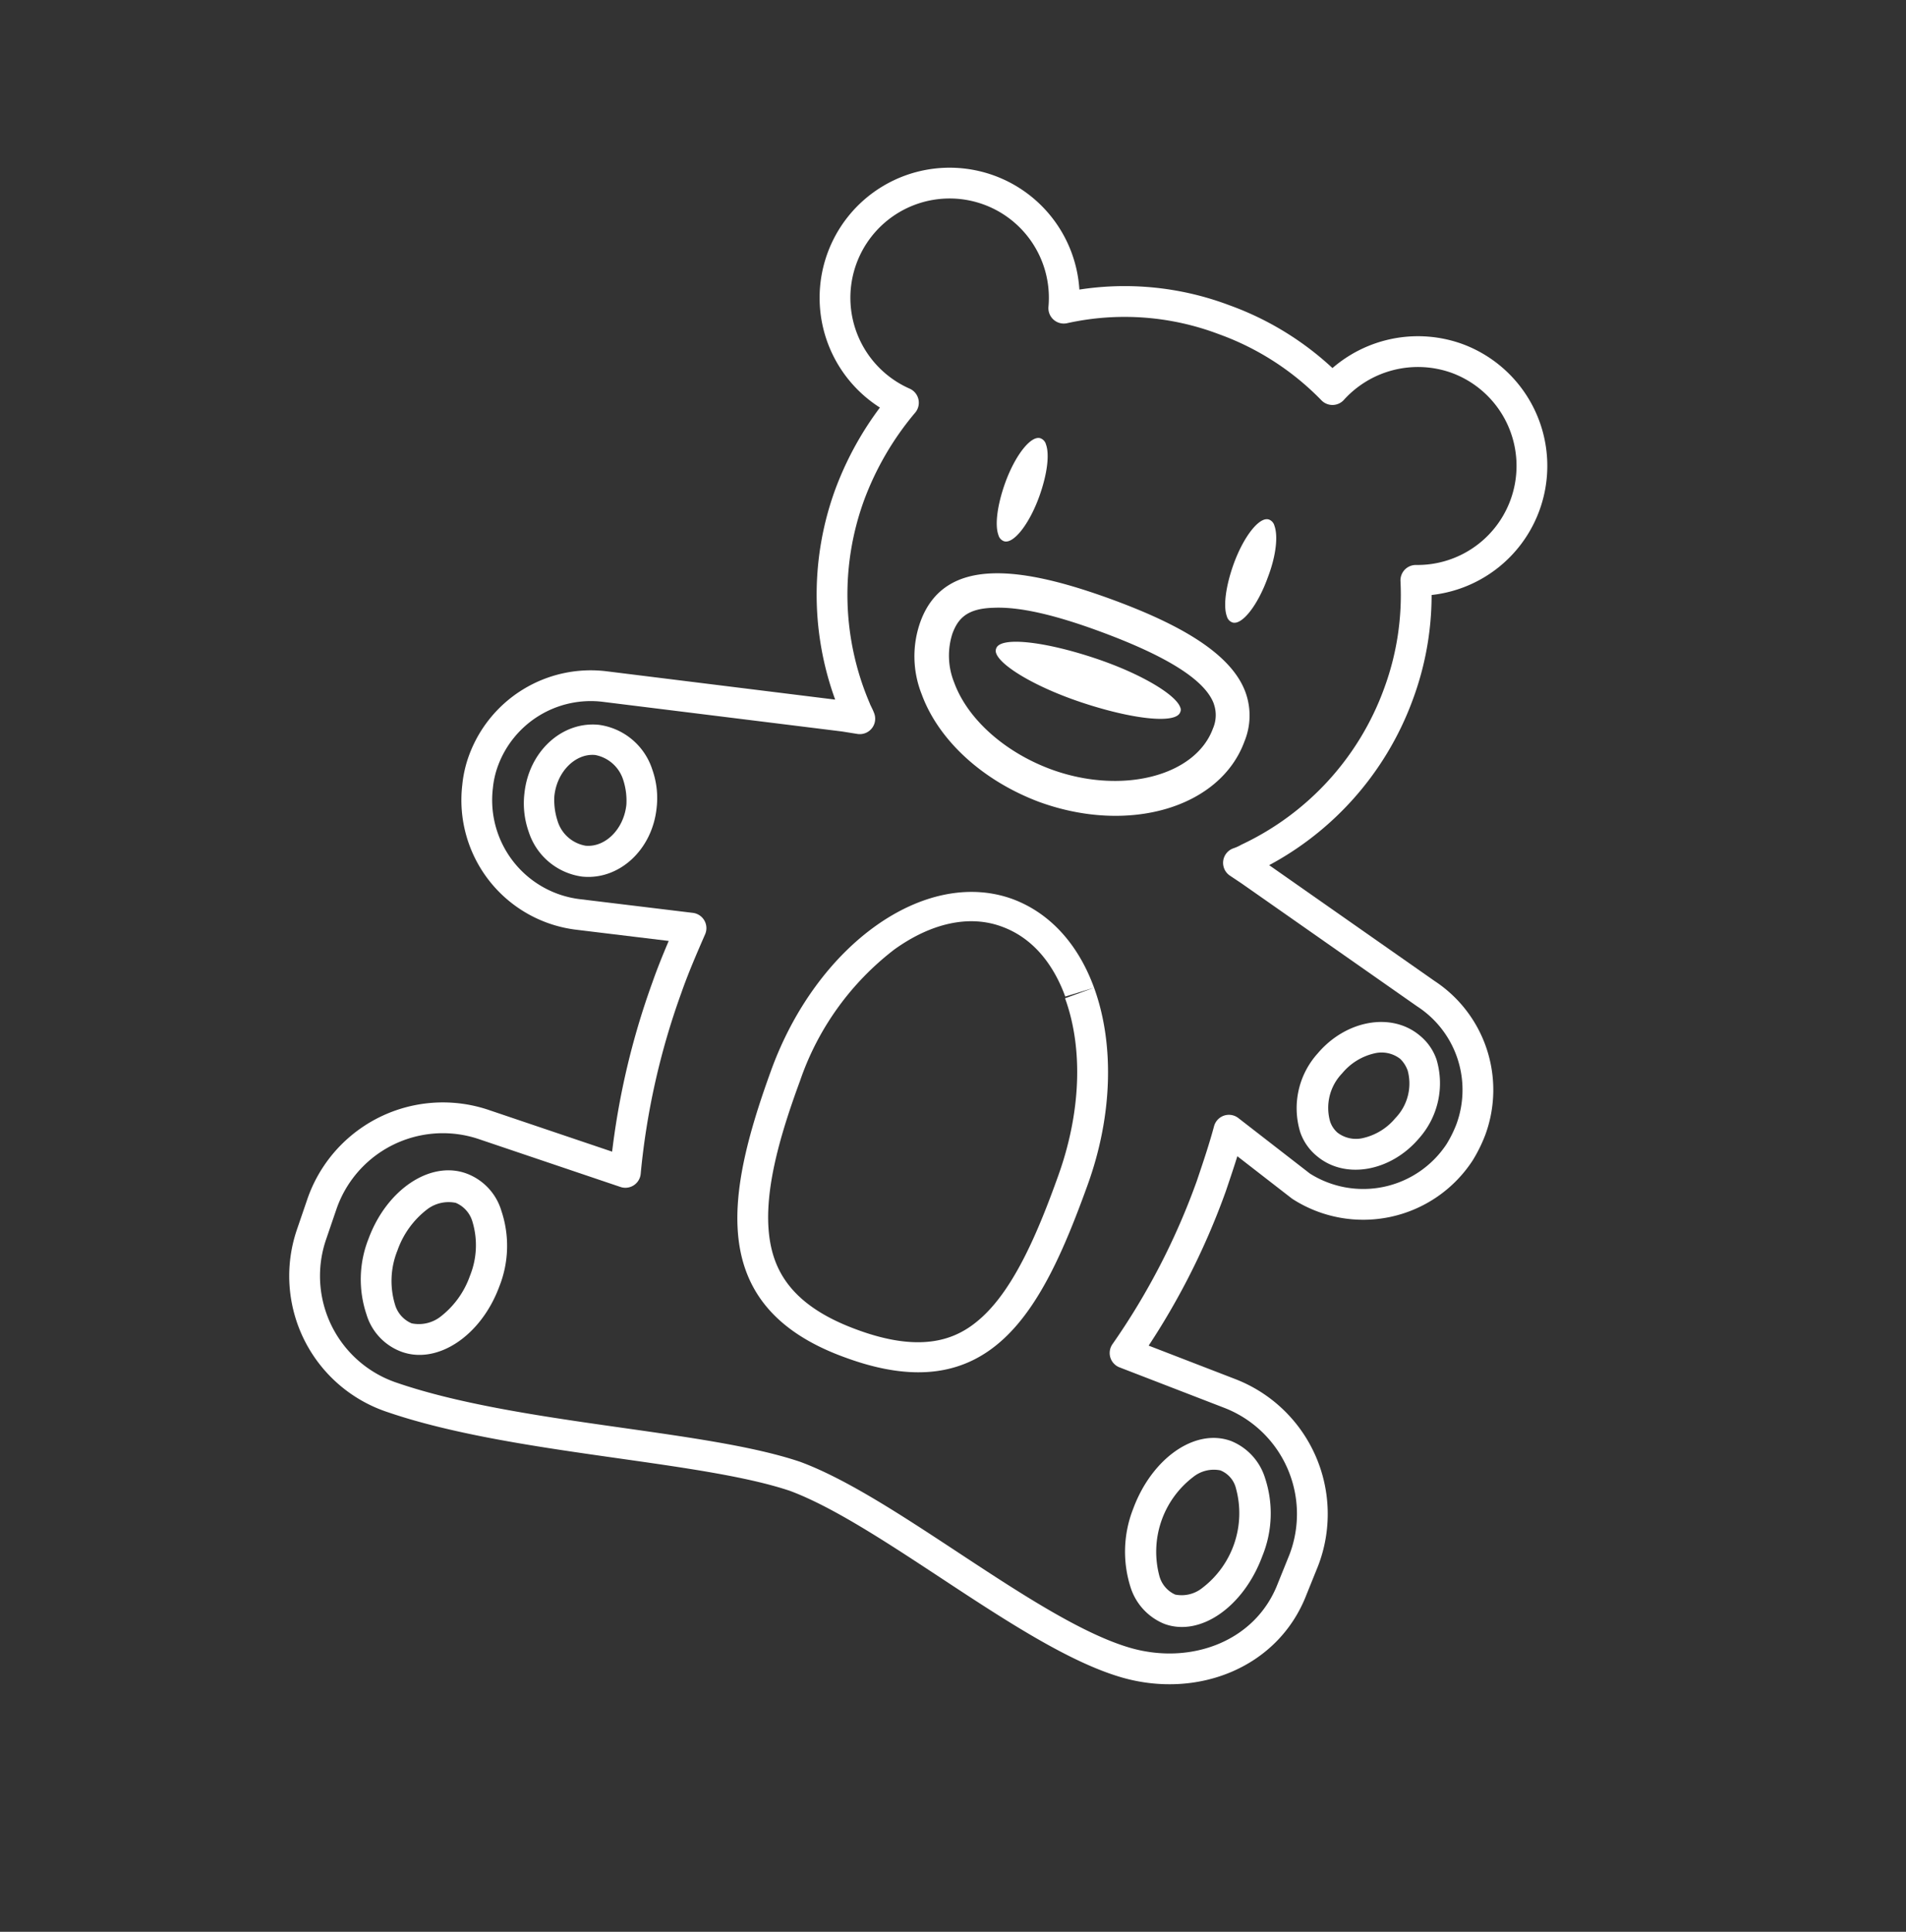
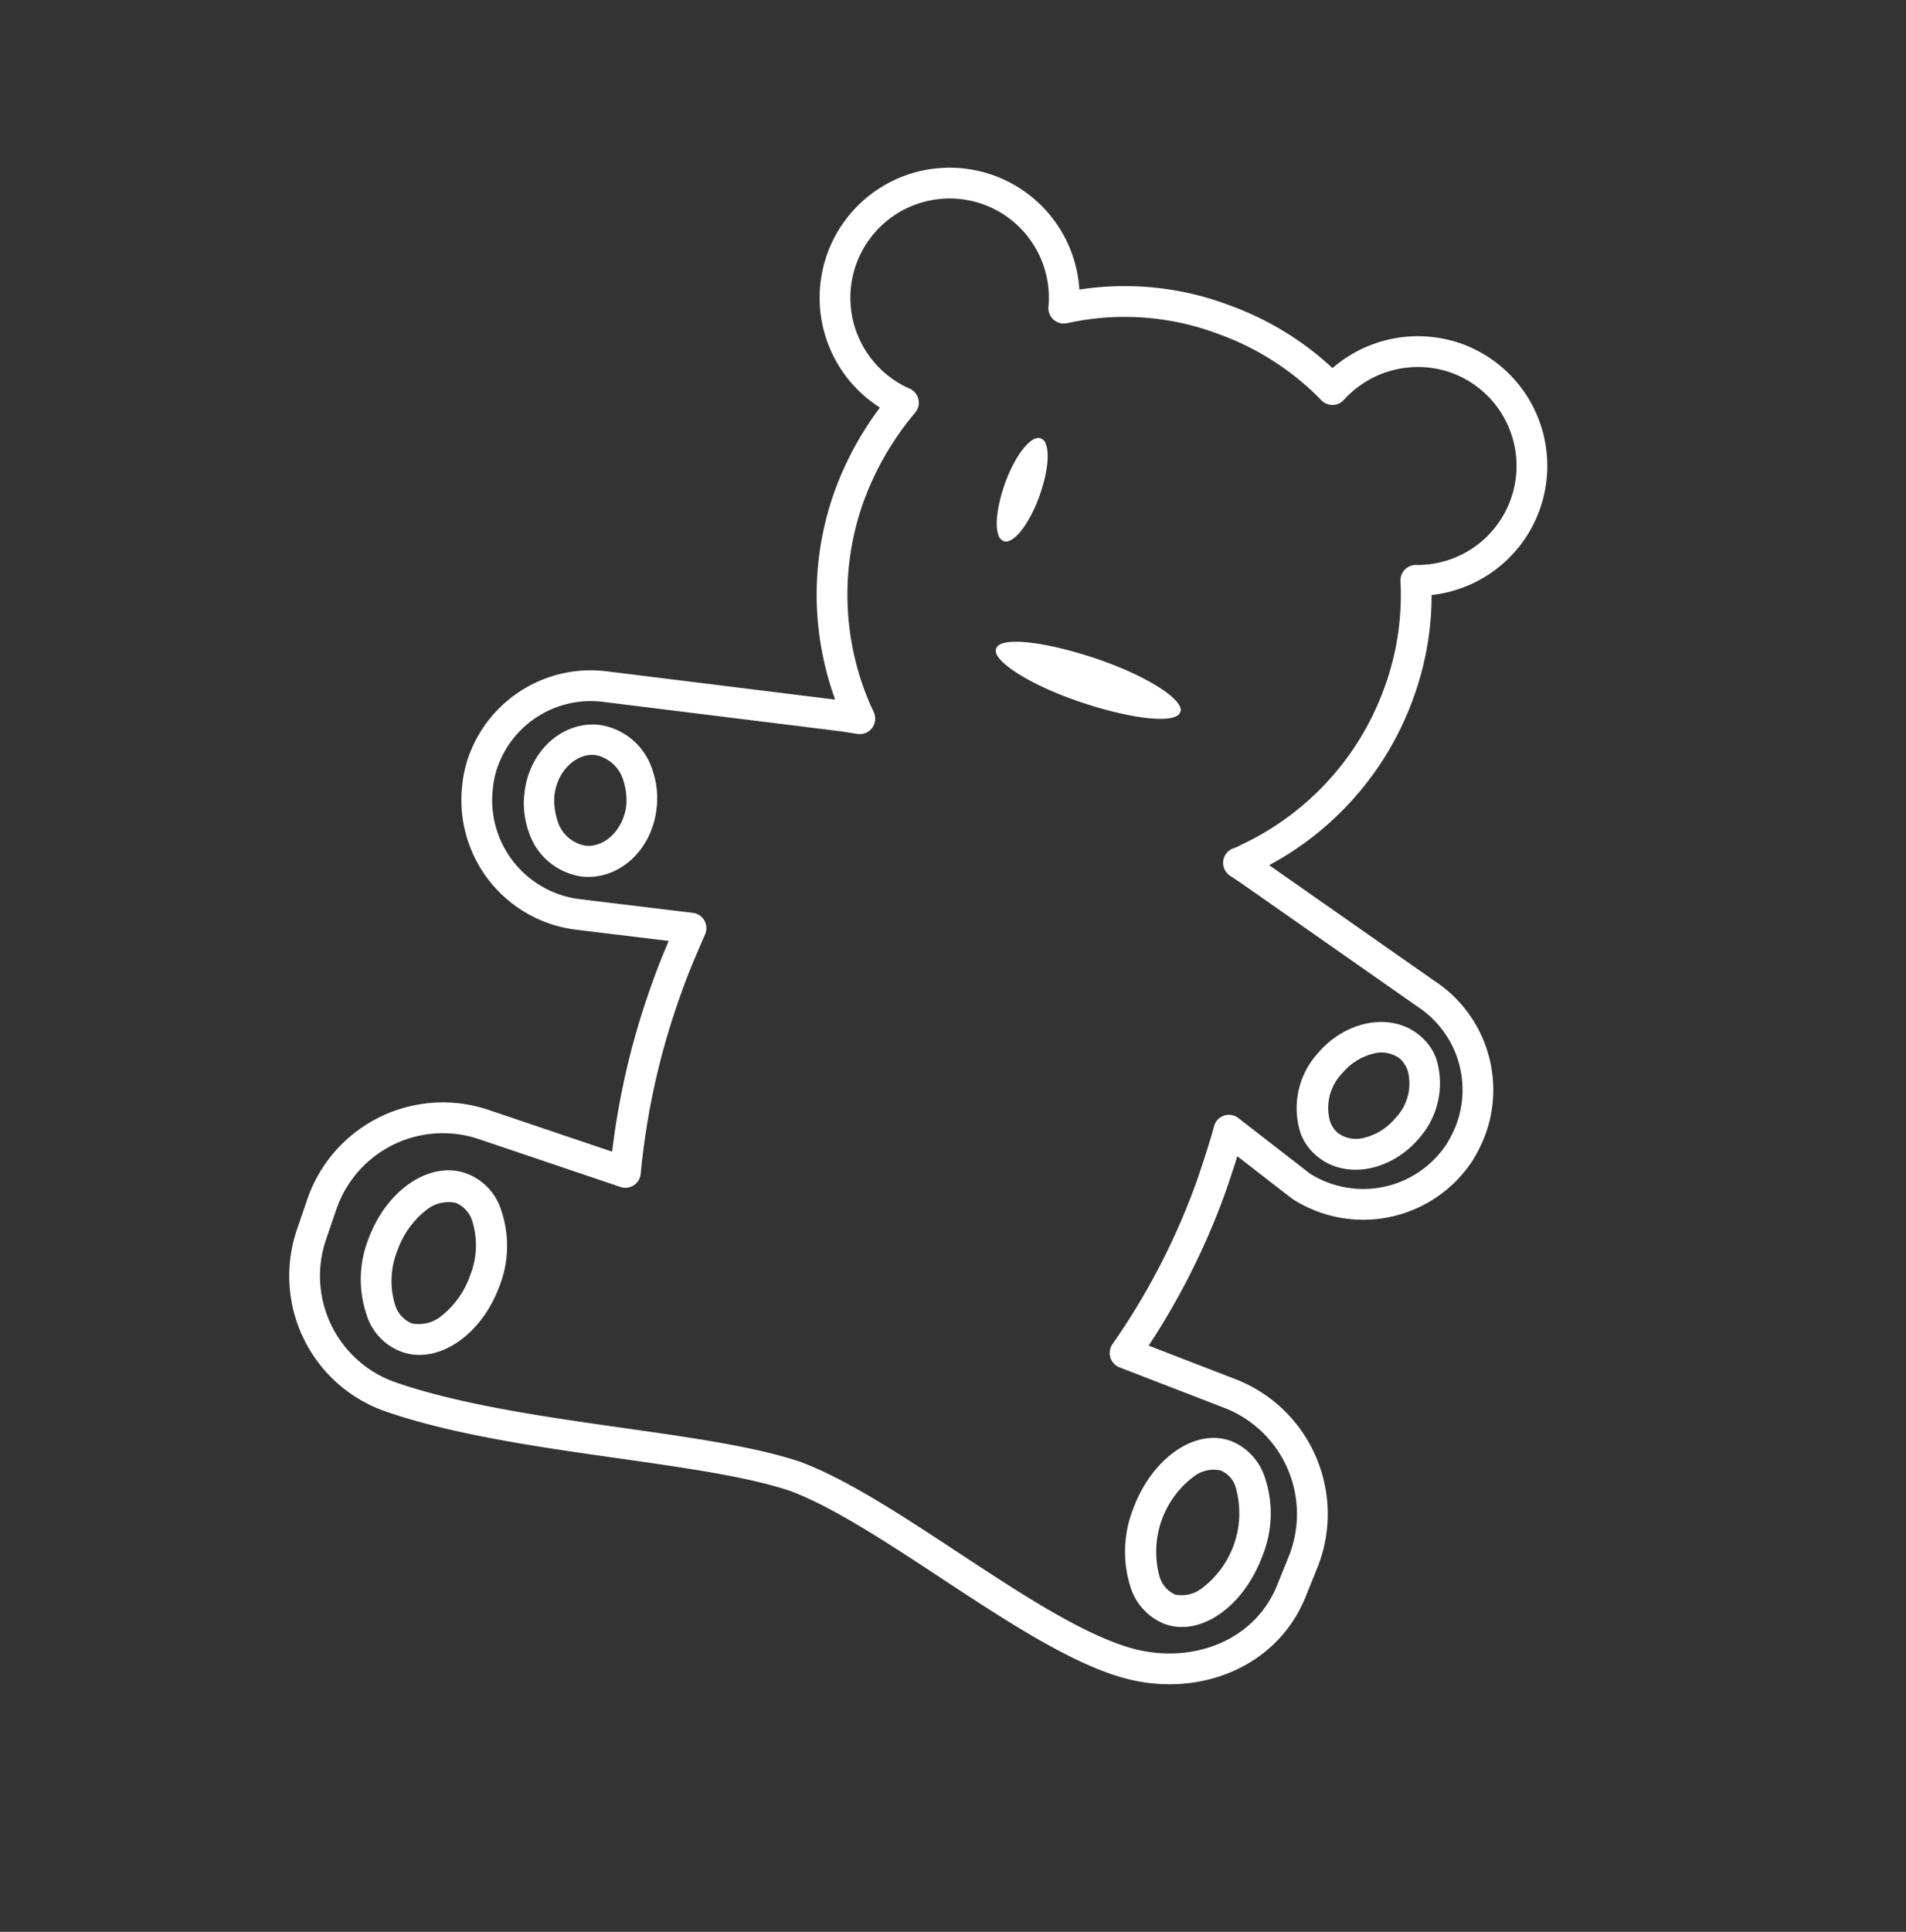
<svg xmlns="http://www.w3.org/2000/svg" width="185.815" height="188.248" viewBox="0 0 185.815 188.248">
  <rect x="0" y="0" width="185.815" height="188.248" fill="#333333" stroke="none" />
  <defs>
    <style>
            .cls-3{fill:#fff}
        </style>
  </defs>
  <g id="Group_851" data-name="Group 851" transform="rotate(70 65.758 96.832)">
    <path id="Path_1931" fill="rgba(0,0,0,0)" stroke="#fff" stroke-linecap="round" stroke-linejoin="round" stroke-miterlimit="10" stroke-width="3px" d="M75.95 513.39c-.376 0-.678.075-1.054.075a28.36 28.36 0 0 1-19.8-6.625 30.208 30.208 0 0 1-6.625-7.98 11.175 11.175 0 1 1-3.312-17.842 27.408 27.408 0 0 1 6.4-14.3 27.927 27.927 0 0 1 10.013-7.6 11.241 11.241 0 0 1 1.28-12.422 11.157 11.157 0 0 1 18.971 11.142 27.763 27.763 0 0 1 9.787 5.345 28.51 28.51 0 0 1 10.09 19.265 5.333 5.333 0 0 1 .075 1.054l1.129-.828 17.089-11.97a11.2 11.2 0 0 1 13.927.376 13.19 13.19 0 0 1 1.731 1.807 11.239 11.239 0 0 1-2.183 15.659l-7.528 4.743c1.506 1.054 3.011 2.258 4.517 3.463a69.111 69.111 0 0 1 12.422 13.476l7.227-8.281a12.592 12.592 0 0 1 17.692-1.2l2.258 2.033c5.195 4.517 5.27 12.121 1.2 17.692-5.722 7.829-21.682 16.562-28.081 24.091-6.023 7.528-12.723 24.467-20.7 34.329a12.475 12.475 0 0 1-17.616 1.882l-2.334-1.882a12.475 12.475 0 0 1-1.882-17.616l9.034-11.292a72.877 72.877 0 0 1-15.508-9.937c-1.656-1.355-3.162-2.785-4.668-4.216l-5.044 9.937a11.222 11.222 0 0 1-15.057 4.887 10.1 10.1 0 0 1-2.108-1.355 11.141 11.141 0 0 1-2.785-13.626L75.2 514.745l.753-1.355" data-name="Path 1931" transform="translate(-29.195 -442.695)" />
    <g id="Group_842" data-name="Group 842" transform="translate(38.026 91.397)">
      <path id="Path_1933" d="M86.176 567.111a6.545 6.545 0 0 1 2.334.527c2.183 1.054 3.237 3.388 2.409 5.119a3.475 3.475 0 0 1-3.237 1.732 6.548 6.548 0 0 1-2.334-.527c-2.183-1.054-3.237-3.388-2.409-5.119a3.558 3.558 0 0 1 3.237-1.732m0-3.011a6.366 6.366 0 0 0-5.872 3.388c-1.581 3.237.075 7.3 3.764 9.109a8.323 8.323 0 0 0 3.689.9 6.366 6.366 0 0 0 5.872-3.388c1.581-3.237-.075-7.3-3.764-9.109a8.322 8.322 0 0 0-3.689-.9z" class="cls-3" data-name="Path 1933" transform="translate(-79.706 -564.1)" />
    </g>
    <g id="Group_843" data-name="Group 843" transform="translate(91.485 29.213)">
      <path id="Path_1934" d="M156.425 484.511a4.842 4.842 0 0 1 3.99 2.71 5.748 5.748 0 0 1 .753 3.614 2.961 2.961 0 0 1-1.355 2.183 2.475 2.475 0 0 1-1.28.3 4.842 4.842 0 0 1-3.99-2.71 5.748 5.748 0 0 1-.753-3.608 2.961 2.961 0 0 1 1.355-2.183 2.911 2.911 0 0 1 1.28-.3m0-3.011a5.167 5.167 0 0 0-2.786.753c-3.087 1.807-3.839 6.249-1.731 9.937a7.973 7.973 0 0 0 6.625 4.216 5.167 5.167 0 0 0 2.786-.753c3.087-1.807 3.839-6.249 1.732-9.937a8.072 8.072 0 0 0-6.625-4.216z" class="cls-3" data-name="Path 1934" transform="translate(-150.716 -481.5)" />
    </g>
    <g id="Group_844" data-name="Group 844" transform="translate(124.079 58.875)">
      <path id="Path_1935" d="M199.724 523.911a9.162 9.162 0 0 1 7.98 6.4 3.212 3.212 0 0 1-.3 2.71 2.772 2.772 0 0 1-2.183.828 9.162 9.162 0 0 1-7.98-6.4 3.212 3.212 0 0 1 .3-2.71 2.538 2.538 0 0 1 2.183-.828m0-3.011a5.7 5.7 0 0 0-4.517 1.882c-2.409 2.861-1.054 7.83 2.936 11.217a11.407 11.407 0 0 0 7.077 2.861 5.7 5.7 0 0 0 4.517-1.882c2.409-2.861 1.054-7.83-2.936-11.217a10.99 10.99 0 0 0-7.077-2.861z" class="cls-3" data-name="Path 1935" transform="translate(-194.011 -520.9)" />
    </g>
    <g id="Group_845" data-name="Group 845" transform="translate(74.046 119.93)">
      <path id="Path_1936" d="M133.385 605.011a7.931 7.931 0 0 1 4.893 2.033 8.636 8.636 0 0 1 2.785 4.141 3.456 3.456 0 0 1-.376 2.785 2.839 2.839 0 0 1-2.259.9 7.93 7.93 0 0 1-4.893-2.033 8.637 8.637 0 0 1-2.785-4.14 3.456 3.456 0 0 1 .376-2.786 2.839 2.839 0 0 1 2.258-.9m0-3.011a5.575 5.575 0 0 0-4.592 1.957c-2.409 2.861-1.2 7.829 2.71 11.142a10.723 10.723 0 0 0 6.851 2.71 5.575 5.575 0 0 0 4.592-1.957c2.409-2.861 1.2-7.829-2.71-11.142a10.723 10.723 0 0 0-6.851-2.71z" class="cls-3" data-name="Path 1936" transform="translate(-127.553 -602)" />
    </g>
    <g id="Group_846" data-name="Group 846" transform="translate(65.533 58.197)">
-       <path id="Path_1937" d="M129.912 520v3.011c5.27 0 11.067 2.409 16.035 6.55 4.442 3.689 8.733 7.679 10.389 11.669 1.054 2.56 1.732 6.324-3.087 11.97-2.936 3.463-5.872 5.119-9.034 5.119-5.044 0-10.69-4.141-15.584-8.281a27.242 27.242 0 0 1-8.883-13.024c-1.2-4.291-.678-8.055 1.506-10.615 2.409-2.861 5.947-3.463 8.507-3.463l.151-2.936m0 0c-4.442 0-8.281 1.506-10.841 4.517-5.8 6.926-2.409 19.423 7.679 27.855 6.023 5.044 11.819 8.959 17.466 8.959 3.839 0 7.6-1.807 11.293-6.249 9.636-11.443 2.409-19.423-7.679-27.855-5.646-4.743-12.2-7.227-17.917-7.227z" class="cls-3" data-name="Path 1937" transform="translate(-116.244 -520)" />
-     </g>
+       </g>
    <g id="Group_847" data-name="Group 847" transform="translate(37.349 34.483)">
-       <path id="Path_1938" d="M98.661 491.785a3.272 3.272 0 0 1 2.225.9c3.791 3.2 3.049 10.594-1.648 16.178-3.131 3.7-7.417 5.995-11.207 5.995a6.989 6.989 0 0 1-4.532-1.478c-1.154-.985-1.813-2.135-.989-4.6.742-2.382 2.637-5.338 5.768-9.033 4.45-5.256 7.911-7.966 10.383-7.966m0-3.285c-4.12 0-8.57 3.942-12.938 9.116-6.016 7.145-9.642 13.879-4.368 18.313a9.995 9.995 0 0 0 6.675 2.3c4.615 0 9.806-2.546 13.762-7.145 6.016-7.145 6.593-16.424 1.319-20.859a6.644 6.644 0 0 0-4.45-1.725z" class="cls-3" data-name="Path 1938" transform="translate(-78.807 -488.5)" />
-     </g>
+       </g>
    <g id="Group_848" data-name="Group 848" transform="translate(44.616 40.96)">
      <path id="Path_1939" fill="#20c1de" d="M87.7 509.039a26.229 26.229 0 0 1 3.68-5.712 28.23 28.23 0 0 1 4.754-4.827 26.229 26.229 0 0 1-3.68 5.712 31.681 31.681 0 0 1-4.754 4.827z" data-name="Path 1939" transform="translate(-85.716 -496.241)" />
      <path id="Path_1940" d="M96.829 495.5c-1.3 0-4.344 2.444-7.24 6.07-3.277 4.1-5.259 8.041-4.268 8.829a.632.632 0 0 0 .457.158c1.3 0 4.344-2.444 7.24-6.07 3.277-4.1 5.259-8.041 4.268-8.829a.548.548 0 0 0-.457-.158z" class="cls-3" data-name="Path 1940" transform="translate(-85.064 -495.5)" />
    </g>
    <g id="Group_849" data-name="Group 849" transform="translate(26.957 44.496)">
      <path id="Path_1941" d="M65.9 501.8a.873.873 0 0 0-.753.3c-.6.753.678 2.861 2.936 4.743 1.732 1.43 3.463 2.334 4.517 2.334a.873.873 0 0 0 .753-.3c.6-.753-.678-2.861-2.936-4.743-1.727-1.434-3.459-2.334-4.517-2.334z" class="cls-3" data-name="Path 1941" transform="translate(-65.003 -501.8)" />
    </g>
    <g id="Group_850" data-name="Group 850" transform="translate(42.014 26.277)">
-       <path id="Path_1942" d="M85.9 477.6a.873.873 0 0 0-.753.3c-.6.753.678 2.861 2.936 4.743 1.732 1.43 3.463 2.334 4.517 2.334a.873.873 0 0 0 .753-.3c.6-.753-.678-2.861-2.936-4.743-1.732-1.506-3.463-2.334-4.517-2.334z" class="cls-3" data-name="Path 1942" transform="translate(-85.003 -477.6)" />
-     </g>
+       </g>
  </g>
</svg>